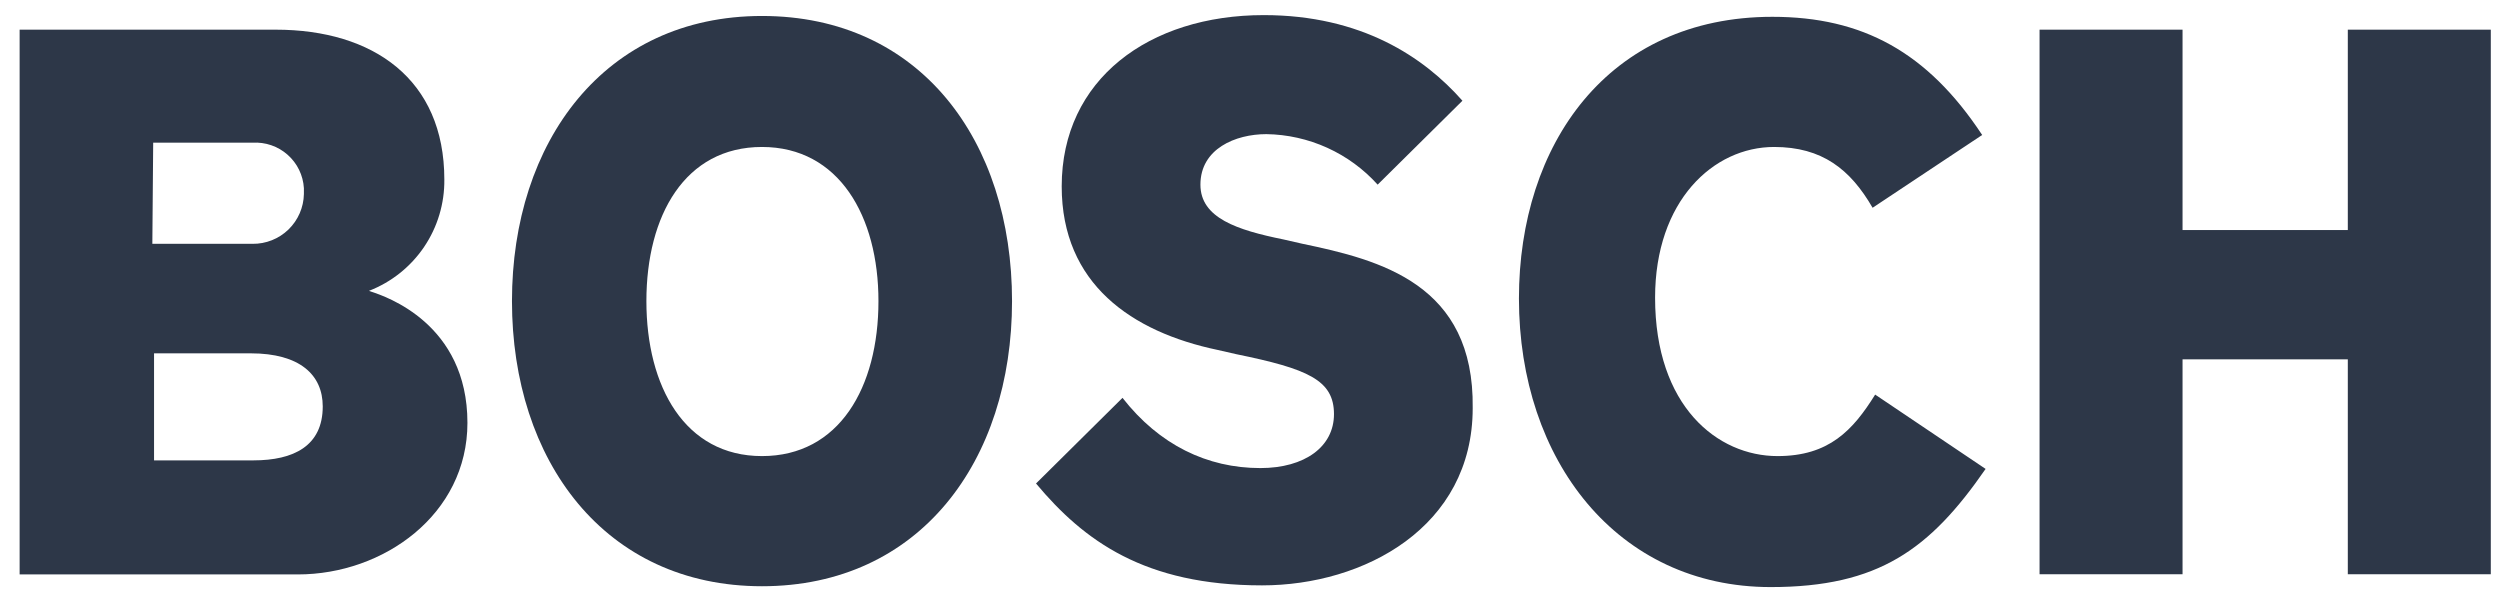
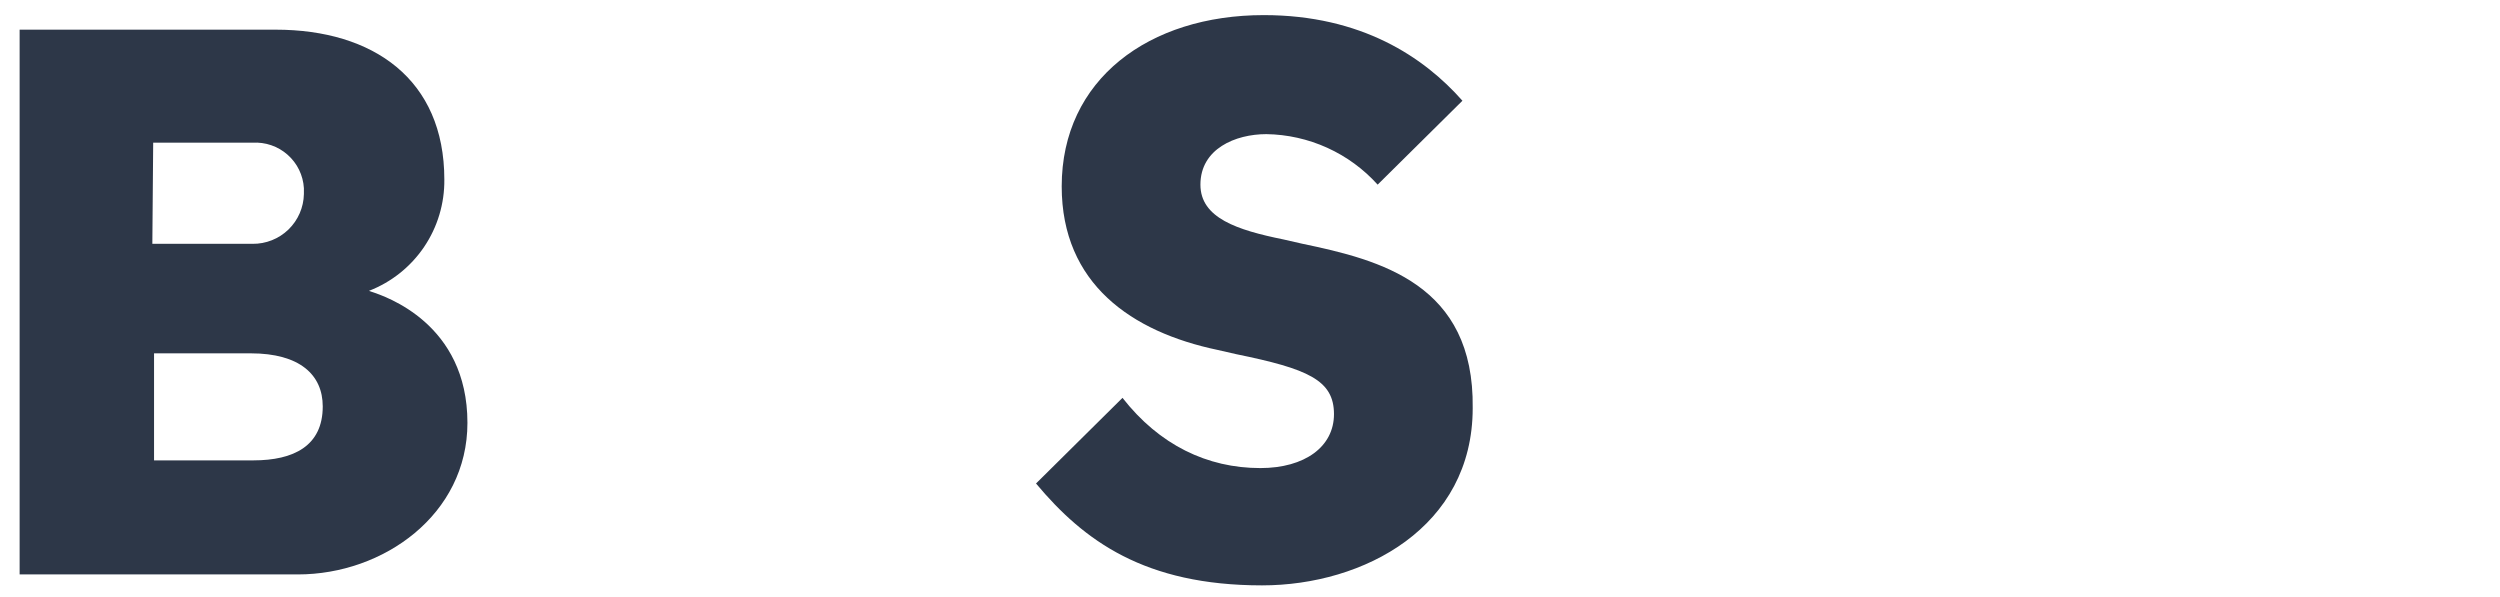
<svg xmlns="http://www.w3.org/2000/svg" width="113" height="27" viewBox="0 0 113 27" fill="none">
  <path d="M58.013 10.823L58.864 11.017C62.386 11.752 66.644 12.836 66.566 18.448C66.566 23.828 61.651 26.459 57.045 26.459C51.743 26.459 48.995 24.447 46.828 21.854L50.737 17.983C52.401 20.112 54.568 21.157 56.968 21.157C58.98 21.157 60.296 20.189 60.296 18.719C60.296 17.171 59.096 16.668 55.884 16.01L55.033 15.816C51.162 15.003 47.989 12.836 47.989 8.424C47.989 3.586 51.937 0.683 57.123 0.683C61.535 0.683 64.36 2.58 66.102 4.553L62.27 8.346C61.634 7.64 60.858 7.073 59.993 6.68C59.127 6.287 58.189 6.077 57.239 6.063C55.846 6.063 54.259 6.721 54.259 8.346C54.259 9.856 55.923 10.398 58.013 10.823Z" fill="#2D3748" />
-   <path fill-rule="evenodd" clip-rule="evenodd" d="M34.442 0.722C27.321 0.722 23.141 6.411 23.141 13.61C23.141 20.808 27.321 26.498 34.442 26.498C41.564 26.498 45.744 20.847 45.744 13.61C45.744 6.372 41.602 0.722 34.442 0.722ZM34.442 20.615C30.959 20.615 29.217 17.48 29.217 13.61C29.217 9.739 30.959 6.643 34.442 6.643C37.926 6.643 39.706 9.778 39.706 13.61C39.706 17.519 37.926 20.615 34.442 20.615Z" fill="#2D3748" />
  <path fill-rule="evenodd" clip-rule="evenodd" d="M16.678 13.146C17.69 12.754 18.559 12.062 19.168 11.163C19.776 10.264 20.096 9.2 20.084 8.114C20.084 3.586 16.871 1.341 12.459 1.341H0.887V25.964H13.465C17.336 25.964 21.128 23.255 21.128 19.113C21.128 14.626 17.431 13.399 16.776 13.182C16.712 13.161 16.678 13.15 16.678 13.146ZM6.924 6.45H11.414C11.701 6.432 11.99 6.471 12.262 6.565C12.534 6.658 12.786 6.805 13.001 6.996C13.217 7.187 13.393 7.418 13.519 7.677C13.645 7.936 13.719 8.217 13.736 8.505V8.772C13.724 9.377 13.473 9.953 13.038 10.375C12.603 10.796 12.019 11.028 11.414 11.021H6.886L6.924 6.45ZM11.453 20.809H6.963V15.971H11.337C13.543 15.971 14.588 16.938 14.588 18.37C14.588 20.159 13.272 20.809 11.453 20.809Z" fill="#2D3748" />
-   <path d="M80.344 20.615C77.635 20.615 74.81 18.37 74.81 13.455C74.81 9.081 77.442 6.643 80.19 6.643C82.357 6.643 83.634 7.649 84.641 9.391L89.594 6.101C87.118 2.347 84.176 0.76 80.112 0.76C72.681 0.76 68.656 6.527 68.656 13.493C68.656 20.808 73.107 26.536 80.035 26.536C84.911 26.536 87.234 24.833 89.749 21.195L84.757 17.836C83.75 19.454 82.667 20.615 80.344 20.615Z" fill="#2D3748" />
-   <path d="M106.121 10.398V1.341H112.584V25.956H106.121V16.242H98.651V25.956H92.188V1.341H98.651V10.398H106.121Z" fill="#2D3748" />
</svg>